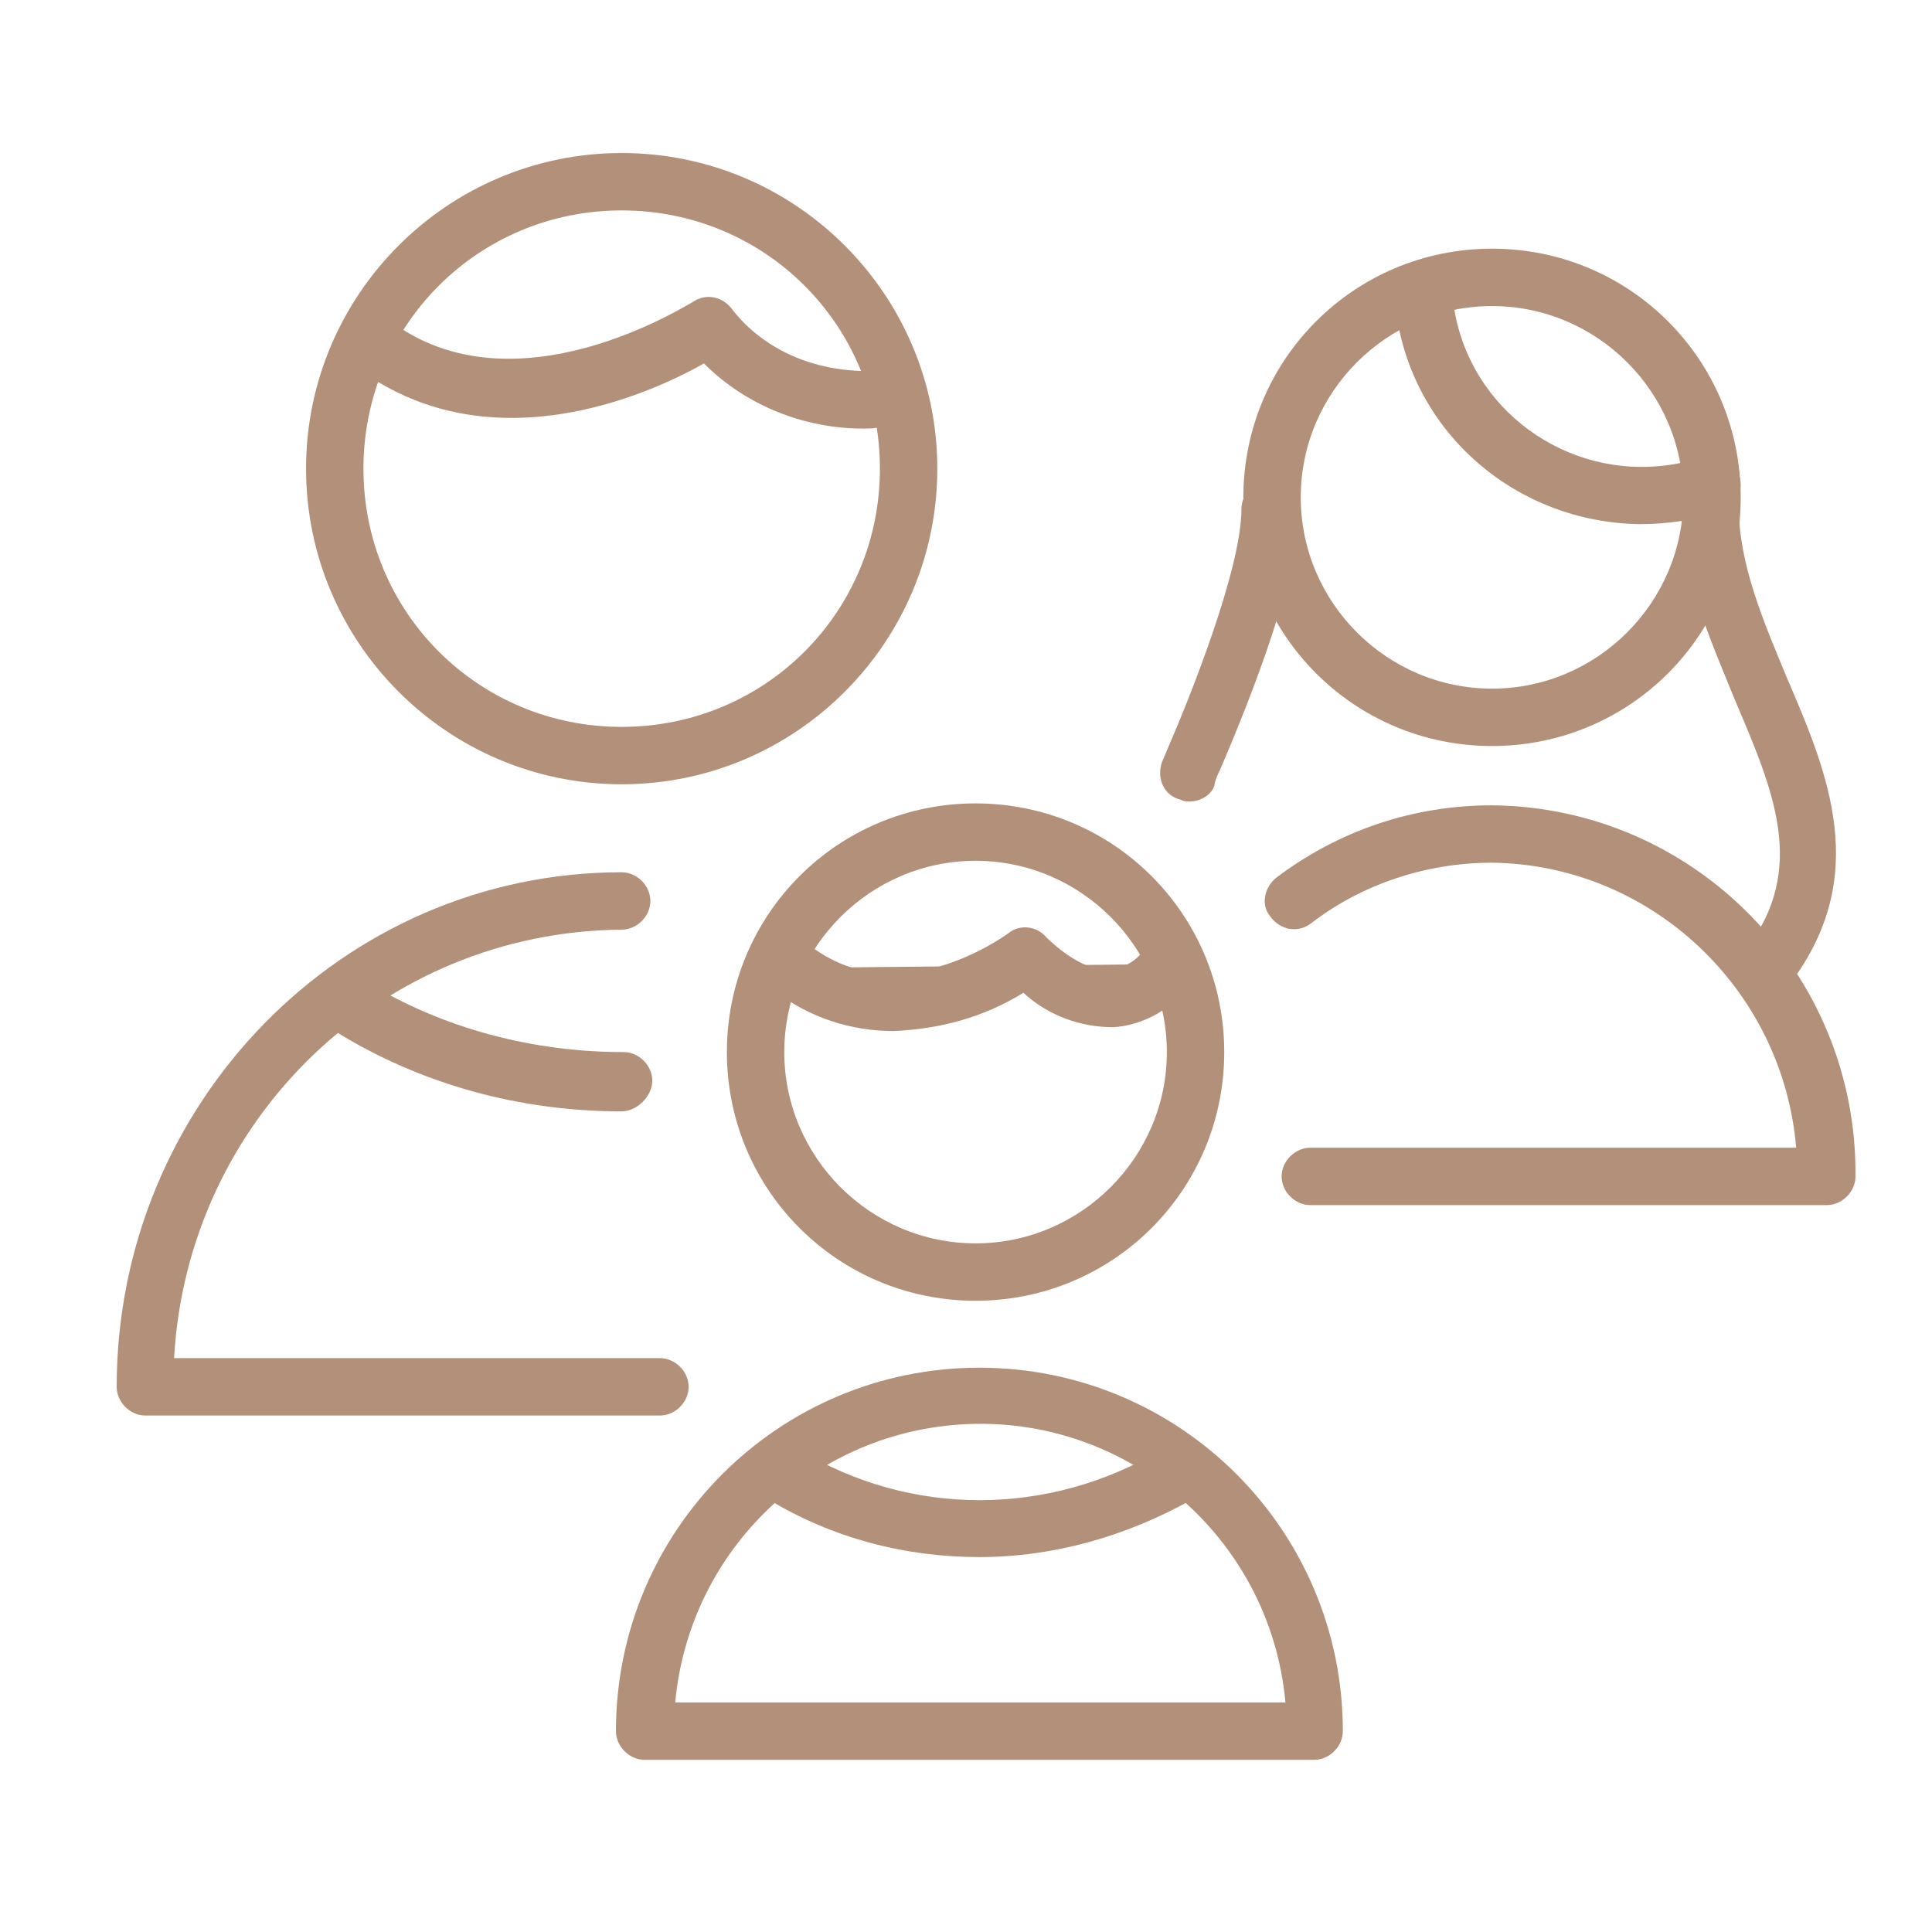
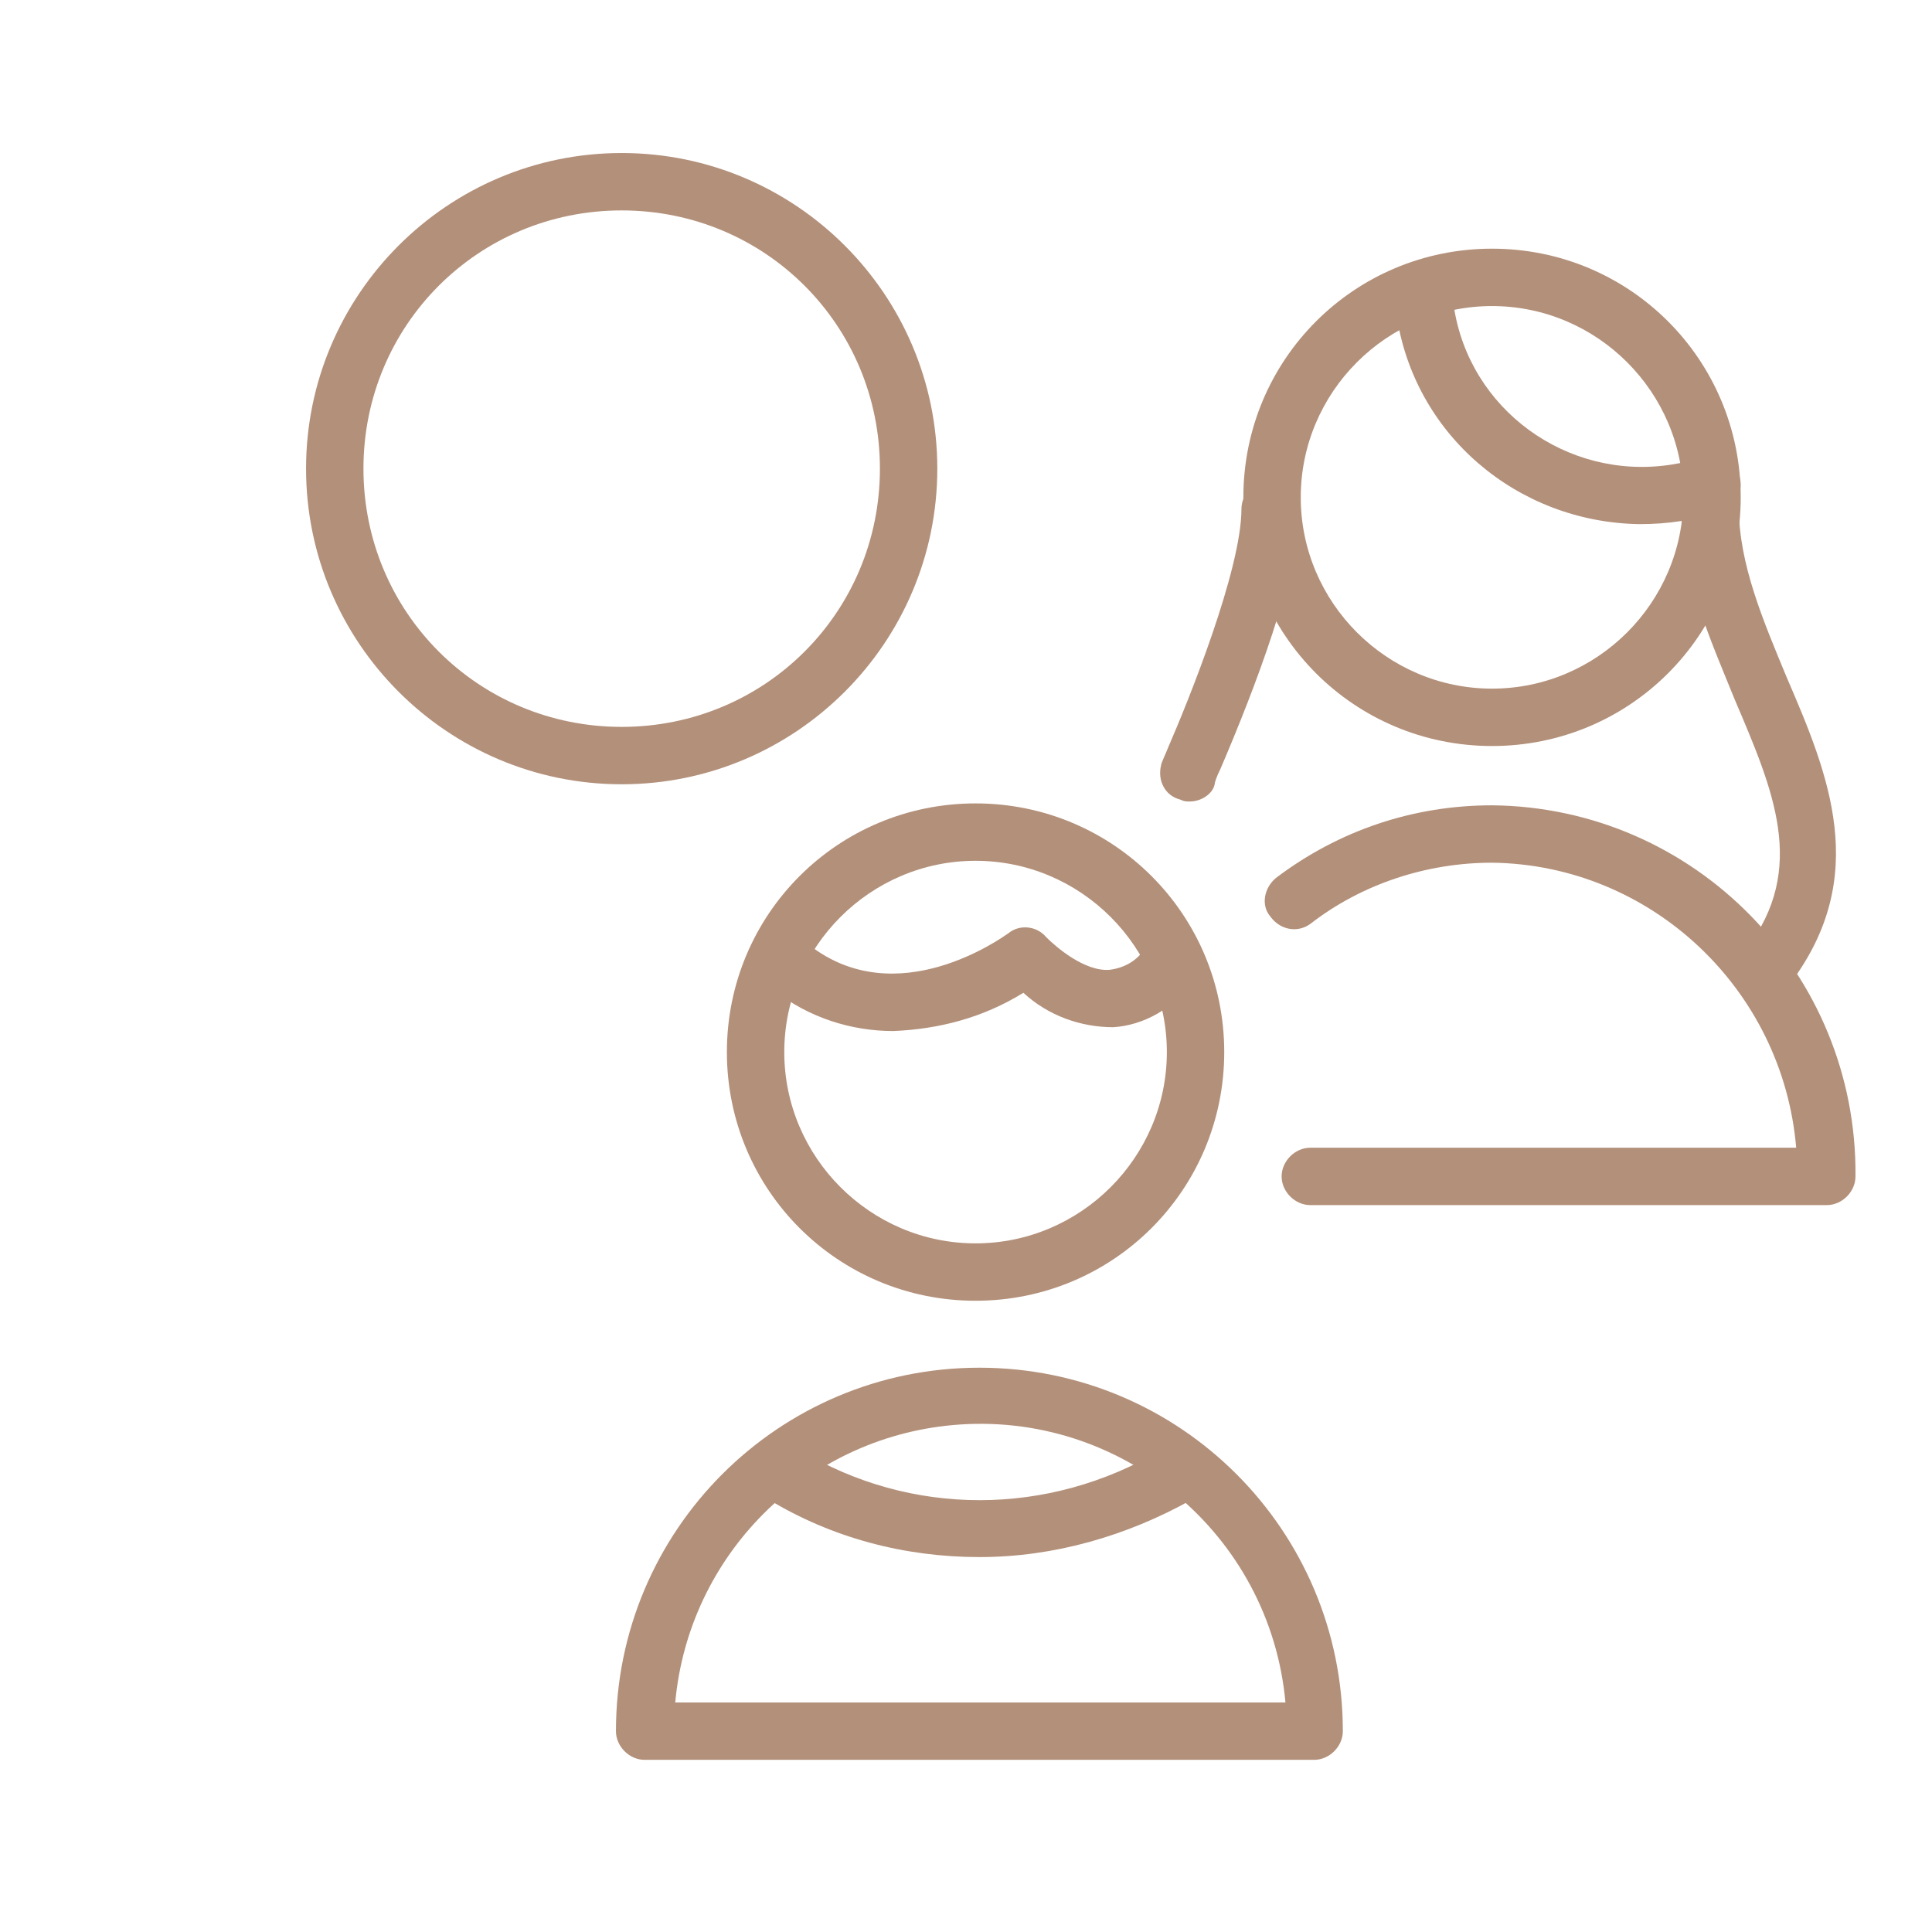
<svg xmlns="http://www.w3.org/2000/svg" id="Layer_1" x="0px" y="0px" viewBox="0 0 101 101" style="enable-background:new 0 0 101 101;" xml:space="preserve">
  <style type="text/css"> .st0{fill:#B3907A;} </style>
-   <path class="st0" d="M34.5,74H7.6c-0.8,0-1.5-0.7-1.5-1.5c0-14.8,11.8-26.9,26.4-26.9c0.8,0,1.5,0.7,1.5,1.5s-0.7,1.5-1.5,1.5 C20,48.7,9.8,58.5,9.1,71h25.4c0.8,0,1.5,0.7,1.5,1.5S35.3,74,34.5,74z" />
  <path class="st0" d="M32.5,41C23.4,41,16,33.6,16,24.5S23.4,8,32.5,8S49,15.4,49,24.5C49,33.6,41.6,41,32.5,41z M32.5,11 C25,11,19,17,19,24.5S25,38,32.5,38S46,32,46,24.5C46,17,40,11,32.5,11z" />
-   <path class="st0" d="M32.5,58.1c-5.3,0-10.5-1.4-15-4.2c-0.7-0.4-0.9-1.4-0.5-2.1s1.4-0.9,2.1-0.5l0,0c4.1,2.5,8.8,3.7,13.5,3.7 c0.8,0,1.5,0.7,1.5,1.5S33.3,58.1,32.5,58.1L32.5,58.1z" />
-   <path class="st0" d="M45.5,22.4c-3.2,0.1-6.4-1.1-8.7-3.4c-3,1.7-11.4,5.4-18.3,0.1c-0.7-0.5-0.8-1.5-0.3-2.1s1.5-0.8,2.1-0.3 c6.6,5.1,15.8-0.9,15.9-0.9c0.7-0.5,1.6-0.3,2.1,0.4c0,0,0,0,0,0c0.1,0.1,2.2,3.2,7.1,3.2c0.8,0,1.5,0.7,1.5,1.5 S46.3,22.4,45.5,22.4L45.5,22.4z" />
  <path class="st0" d="M95.5,63h-27c-0.8,0-1.5-0.7-1.5-1.5s0.7-1.5,1.5-1.5h25.4c-0.7-8.3-7.6-14.8-15.9-14.9c-3.4,0-6.8,1.1-9.5,3.2 c-0.7,0.5-1.6,0.3-2.1-0.4c-0.5-0.6-0.3-1.5,0.3-2c3.3-2.5,7.2-3.8,11.3-3.8c10.6,0.1,19.1,8.8,19,19.4C97,62.3,96.3,63,95.5,63z" />
  <path class="st0" d="M78,39c-7.2,0-13-5.8-13-13s5.8-13,13-13s13,5.8,13,13S85.2,39,78,39z M78,16c-5.5,0-10,4.5-10,10s4.5,10,10,10 s10-4.5,10-10S83.5,16,78,16z" />
  <path class="st0" d="M85.7,27.4c-6.4-0.1-11.8-4.7-12.7-11c-0.1-0.8,0.5-1.6,1.3-1.7c0.8-0.1,1.6,0.5,1.7,1.3 c0.8,5.4,5.9,9.1,11.3,8.3c0.6-0.1,1.2-0.2,1.7-0.4c0.8-0.3,1.6,0.1,1.9,0.9c0.3,0.8-0.1,1.6-0.9,1.9C88.6,27.2,87.2,27.4,85.7,27.4 z" />
  <path class="st0" d="M92.5,52c-0.8,0-1.5-0.7-1.5-1.5c0-0.3,0.1-0.6,0.3-0.9c3.2-4.2,1.4-8.3-0.6-13c-1.3-3.2-2.8-6.5-2.8-10.1 c0-0.8,0.7-1.5,1.5-1.5s1.5,0.7,1.5,1.5c0,3,1.3,6,2.5,8.9c2.2,5.1,4.4,10.4,0.2,16C93.4,51.8,93,52,92.5,52z" />
  <path class="st0" d="M62.2,41.9c-0.2,0-0.3,0-0.5-0.1c-0.8-0.2-1.2-1-1-1.8c0,0,0,0,0,0c0-0.1,0.2-0.5,0.4-1c1-2.3,3.8-9.2,3.8-12.4 c0-0.8,0.7-1.5,1.5-1.5s1.5,0.7,1.5,1.5c0,3.4-2.3,9.4-4.1,13.6c-0.2,0.4-0.3,0.7-0.3,0.8C63.4,41.5,62.8,41.9,62.2,41.9z" />
  <path class="st0" d="M68.7,92h-35c-0.8,0-1.5-0.7-1.5-1.5c0-10.5,8.5-19,19-19s19,8.5,19,19C70.2,91.3,69.5,92,68.7,92z M35.3,89 h31.9c-0.8-8.8-8.6-15.3-17.4-14.5C42.1,75.2,36,81.3,35.3,89z" />
  <path class="st0" d="M51,68c-7.2,0-13-5.8-13-13s5.8-13,13-13s13,5.8,13,13S58.2,68,51,68z M51,45c-5.5,0-10,4.5-10,10s4.5,10,10,10 s10-4.5,10-10S56.5,45,51,45z" />
  <path class="st0" d="M51.2,81.4c-3.9,0-7.7-1-11-3c-0.7-0.4-0.9-1.4-0.5-2.1s1.4-0.9,2.1-0.5c5.8,3.5,13,3.5,18.9,0 c0.7-0.4,1.6-0.2,2.1,0.5s0.2,1.6-0.5,2.1C58.9,80.3,55.1,81.4,51.2,81.4z" />
-   <path class="st0" d="M41.4,50.6C47.1,55,53.6,50,53.6,50s4.3,4.7,7.5,0.4" />
  <path class="st0" d="M46.7,53.9c-2.2,0-4.4-0.7-6.2-2.1c-0.7-0.5-0.8-1.5-0.3-2.1s1.5-0.8,2.1-0.3c4.6,3.6,10.1-0.4,10.4-0.6 c0.6-0.5,1.5-0.4,2,0.2c0.5,0.5,2,1.8,3.3,1.7c0.8-0.1,1.5-0.5,1.9-1.2c0.5-0.7,1.4-0.8,2.1-0.3c0.7,0.5,0.8,1.4,0.3,2.1 c-0.9,1.4-2.5,2.3-4.1,2.4c-1.7,0-3.4-0.6-4.7-1.8C51.4,53.2,49.1,53.8,46.7,53.9z" />
</svg>